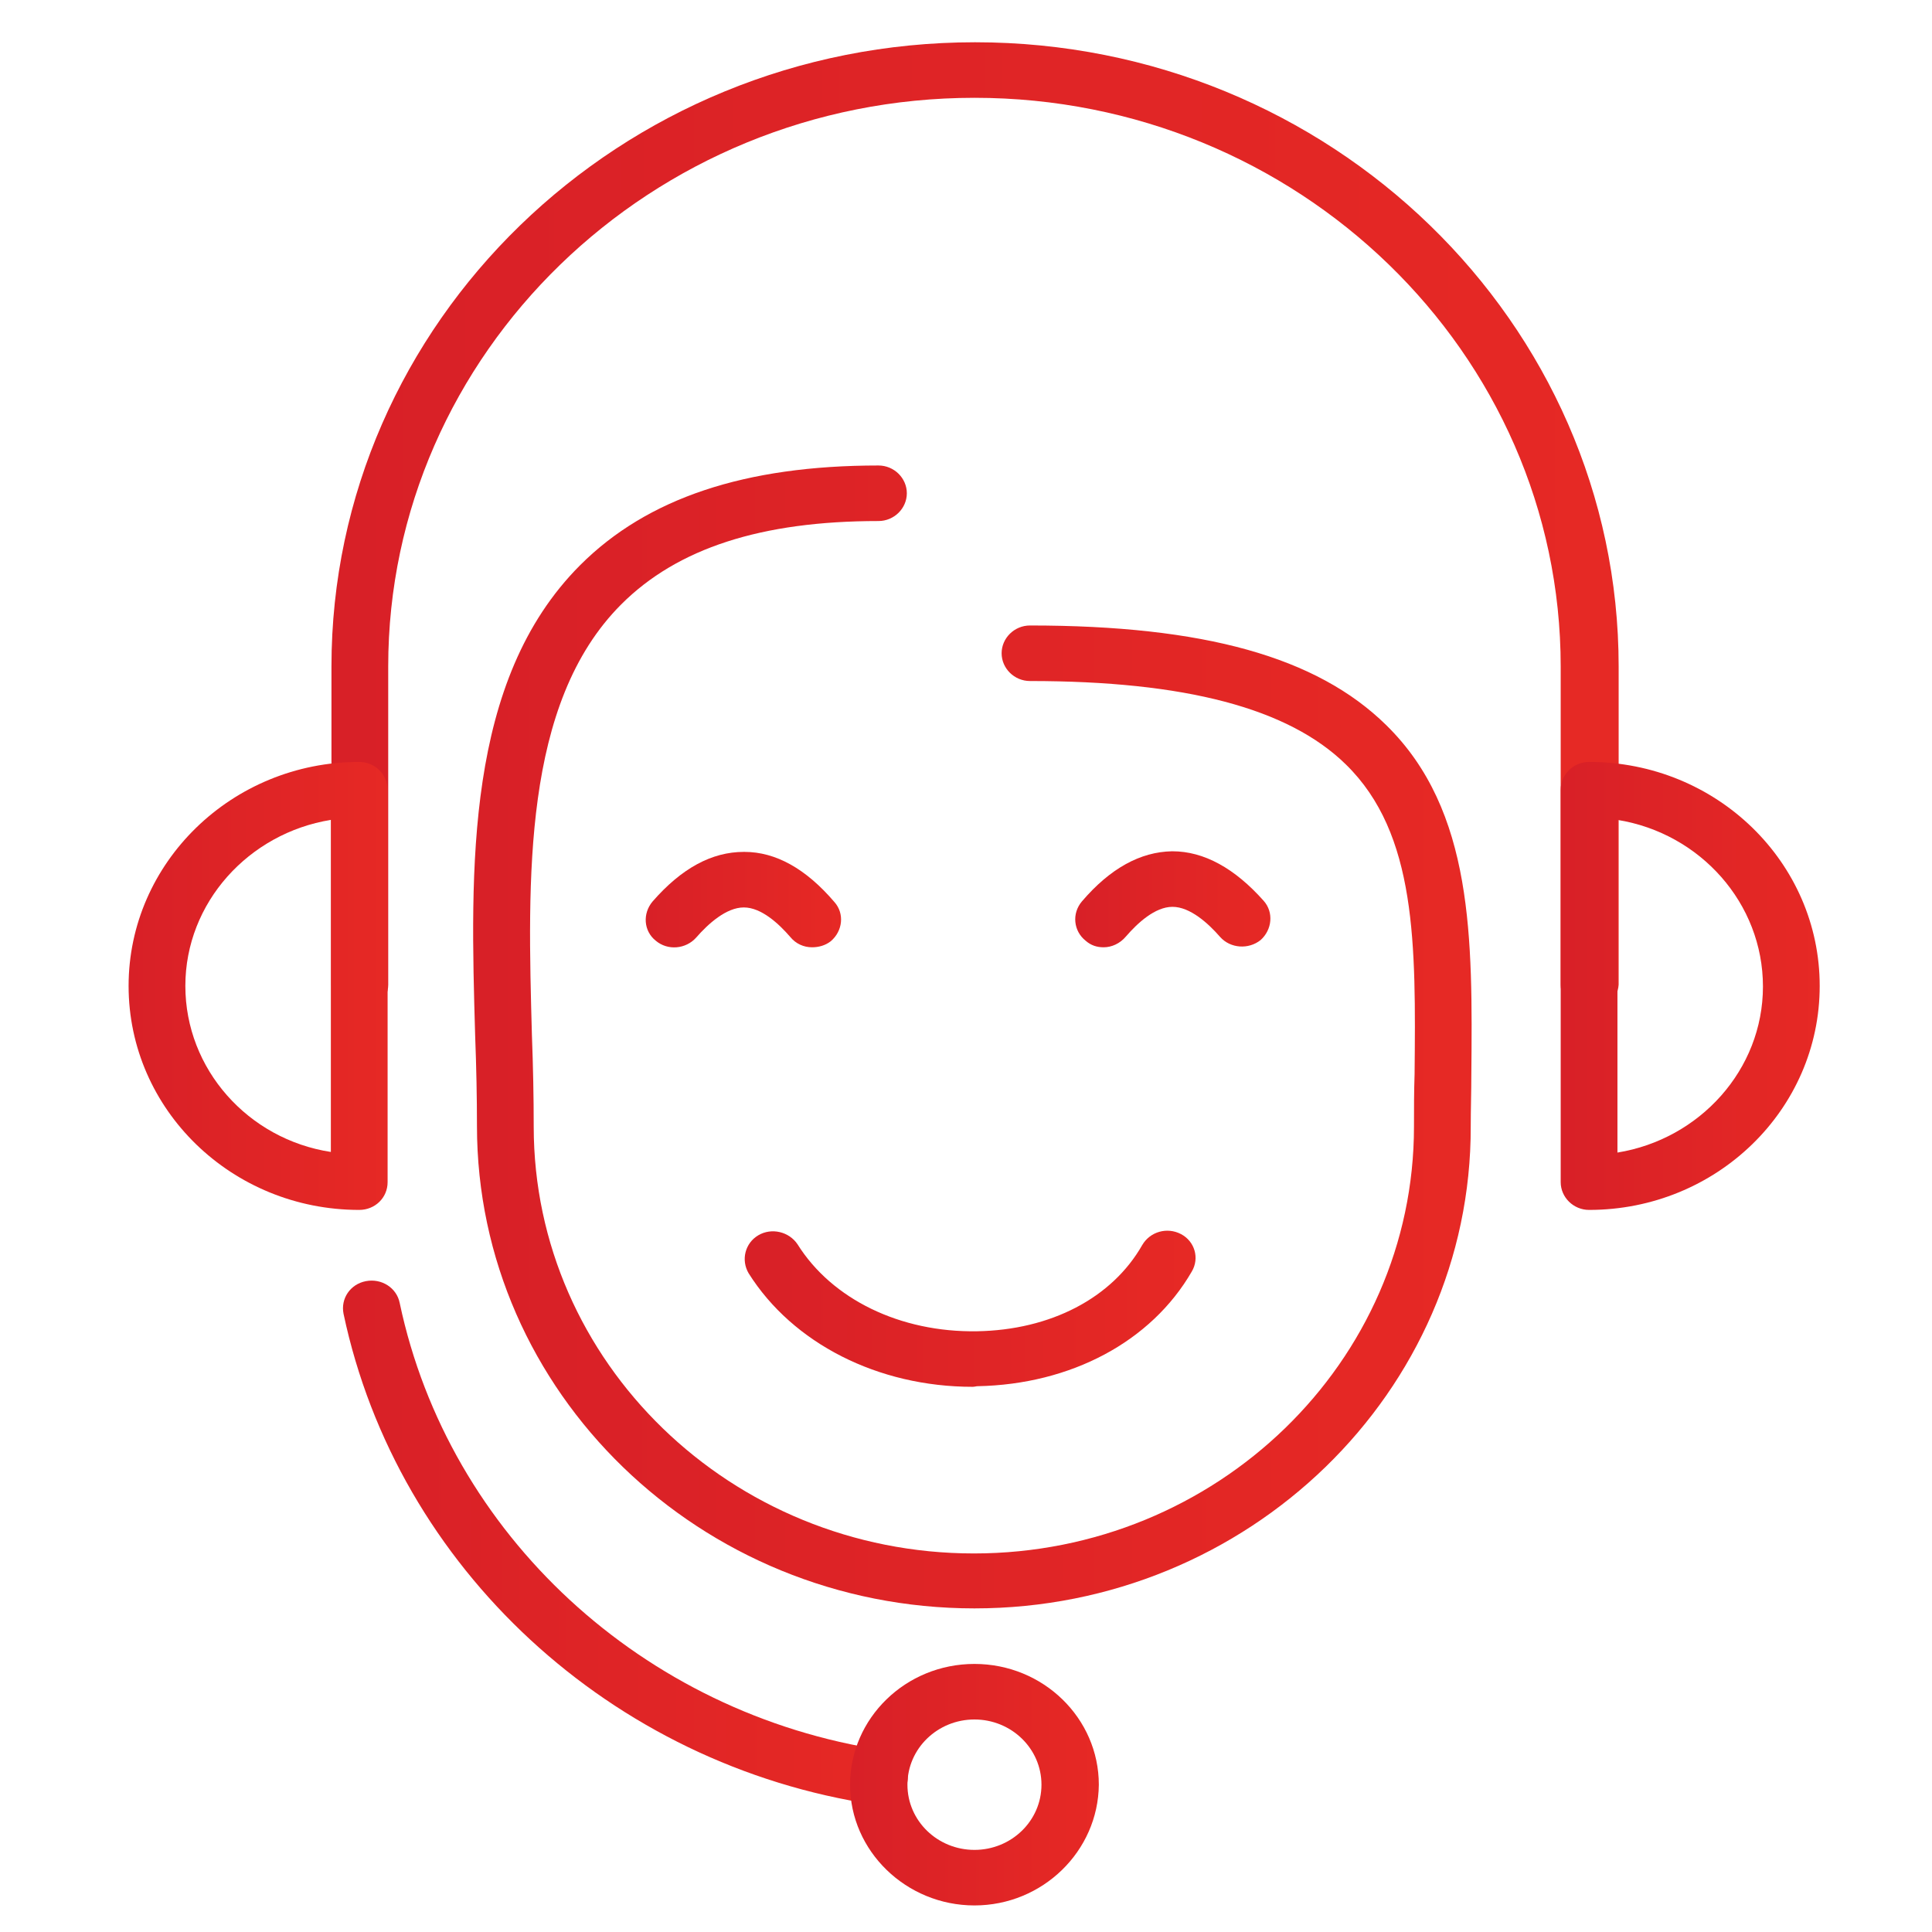
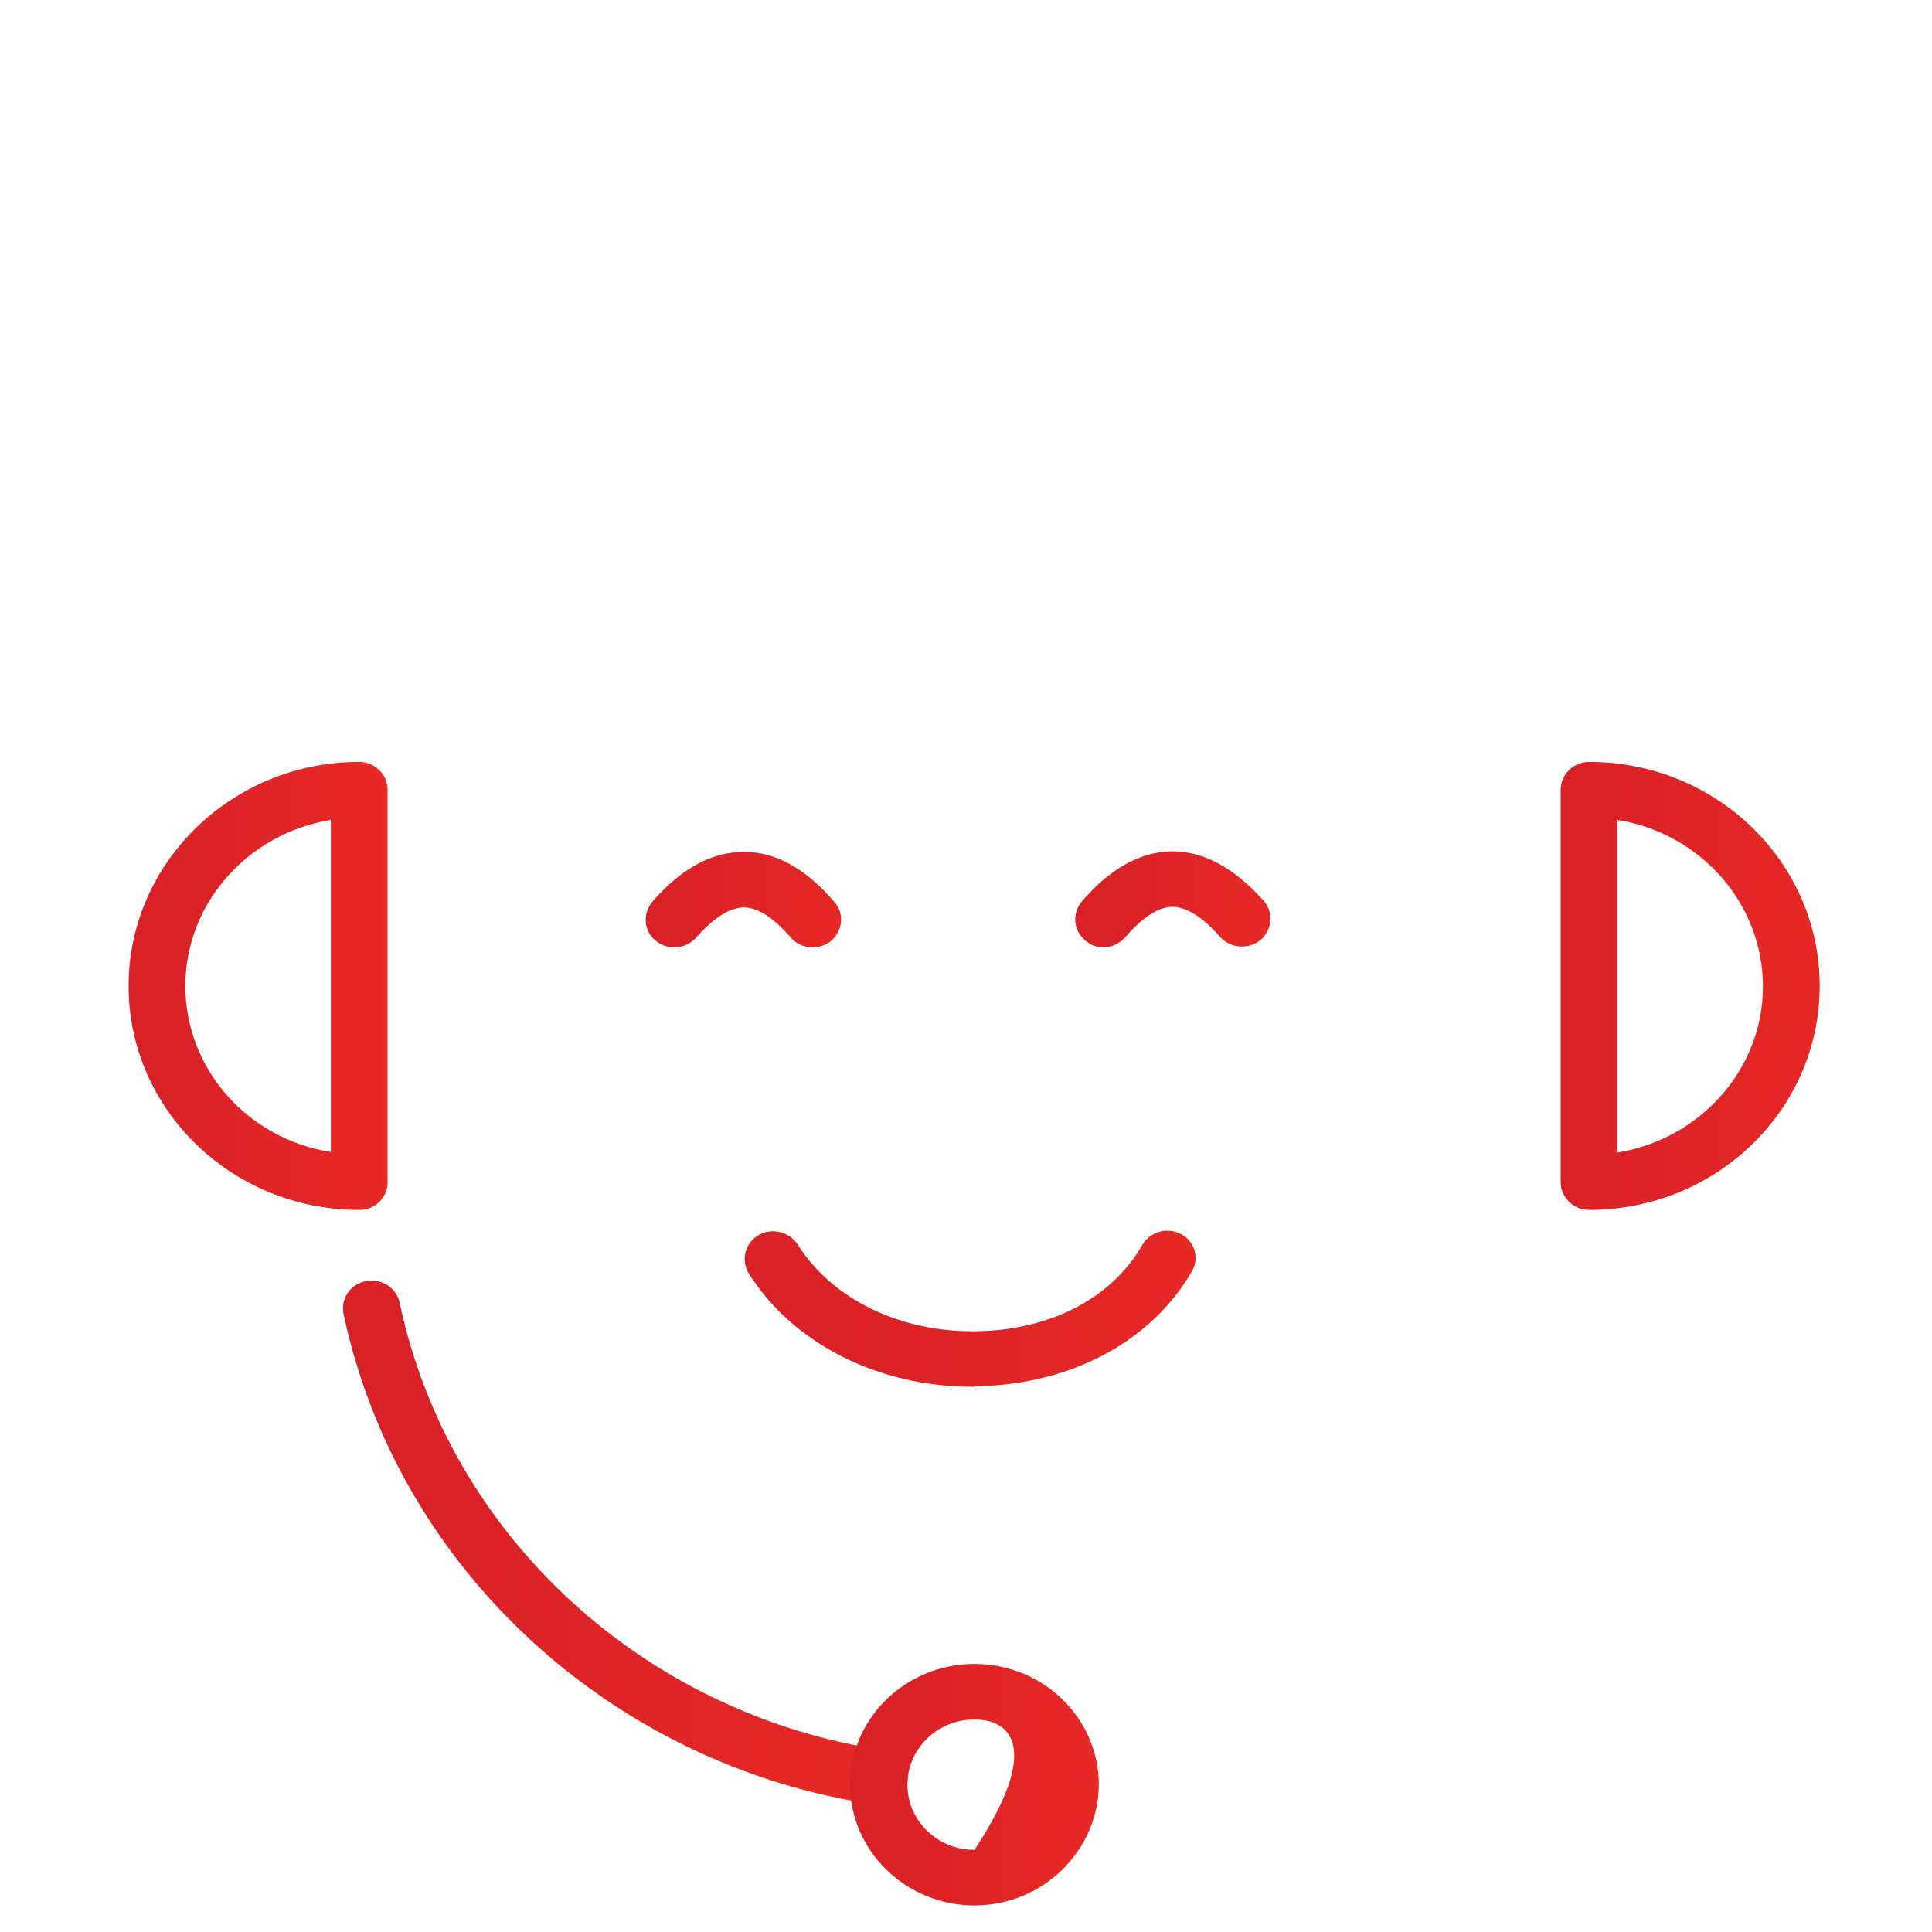
<svg xmlns="http://www.w3.org/2000/svg" version="1.1" id="Layer_1" x="0px" y="0px" viewBox="0 0 32 32" style="enable-background:new 0 0 32 32;" xml:space="preserve">
  <style type="text/css">
	.st0{fill:url(#SVGID_1_);}
	.st1{fill:url(#SVGID_2_);}
	.st2{fill:url(#SVGID_3_);}
	.st3{fill:url(#SVGID_4_);}
	.st4{fill:url(#SVGID_5_);}
	.st5{fill:url(#SVGID_6_);}
	.st6{fill:url(#SVGID_7_);}
	.st7{fill:url(#SVGID_8_);}
	.st8{fill:url(#SVGID_9_);}
	.st9{fill:url(#SVGID_10_);}
	.st10{fill:url(#SVGID_11_);}
	.st11{fill:#FFFFFF;}
</style>
  <g>
    <g>
      <g>
        <g>
          <g>
            <g>
              <g>
                <linearGradient id="SVGID_1_" gradientUnits="userSpaceOnUse" x1="7.836" y1="17.169" x2="24.382" y2="17.169">
                  <stop offset="0" style="stop-color:#D82027" />
                  <stop offset="0.903" style="stop-color:#E52825" />
                  <stop offset="1" style="stop-color:#E62925" />
                </linearGradient>
-                 <path class="st0" d="M16.14,26.64c-4.54,0-8.24-3.58-8.24-7.99c0-0.47-0.01-0.97-0.03-1.5c-0.08-2.76-0.17-5.88,1.74-7.79         c1.11-1.11,2.73-1.65,4.94-1.65c0.26,0,0.47,0.21,0.47,0.46c0,0.25-0.21,0.46-0.47,0.46c-1.94,0-3.33,0.45-4.26,1.38         c-1.64,1.64-1.55,4.56-1.48,7.13c0.02,0.53,0.03,1.04,0.03,1.52c0,3.9,3.27,7.07,7.29,7.07s7.29-3.17,7.29-7.07         c0-0.29,0-0.58,0.01-0.87c0.02-2.14,0.04-3.98-1.14-5.13c-0.95-0.93-2.66-1.38-5.23-1.38c-0.26,0-0.47-0.21-0.47-0.46         c0-0.25,0.21-0.46,0.47-0.46c2.88,0,4.75,0.52,5.9,1.65c1.45,1.42,1.43,3.54,1.41,5.79c0,0.28-0.01,0.57-0.01,0.86         C24.37,23.05,20.68,26.64,16.14,26.64z" />
              </g>
            </g>
          </g>
        </g>
      </g>
    </g>
    <g>
      <g>
        <g>
          <g>
            <g>
              <g>
                <g>
                  <linearGradient id="SVGID_2_" gradientUnits="userSpaceOnUse" x1="5.481" y1="8.739" x2="26.791" y2="8.739">
                    <stop offset="0" style="stop-color:#D82027" />
                    <stop offset="0.903" style="stop-color:#E52825" />
                    <stop offset="1" style="stop-color:#E62925" />
                  </linearGradient>
-                   <path class="st1" d="M26.32,16.77c-0.26,0-0.47-0.21-0.47-0.46v-5.27c0-5.2-4.36-9.42-9.71-9.42s-9.71,4.23-9.71,9.42v5.27          c0,0.25-0.21,0.46-0.47,0.46c-0.26,0-0.47-0.21-0.47-0.46v-5.27c0-5.7,4.78-10.34,10.66-10.34          c5.88,0,10.66,4.64,10.66,10.34v5.27C26.79,16.57,26.58,16.77,26.32,16.77z" />
                </g>
              </g>
            </g>
          </g>
        </g>
      </g>
      <g>
        <g>
          <g>
            <g>
              <g>
                <g>
                  <linearGradient id="SVGID_3_" gradientUnits="userSpaceOnUse" x1="25.848" y1="16.337" x2="30.142" y2="16.337">
                    <stop offset="0" style="stop-color:#D82027" />
                    <stop offset="0.903" style="stop-color:#E52825" />
                    <stop offset="1" style="stop-color:#E62925" />
                  </linearGradient>
                  <path class="st2" d="M26.32,20.04c-0.26,0-0.47-0.21-0.47-0.46v-6.5c0-0.25,0.21-0.46,0.47-0.46c2.11,0,3.82,1.66,3.82,3.71          C30.14,18.38,28.43,20.04,26.32,20.04z M26.79,13.58v5.51c1.36-0.22,2.41-1.37,2.41-2.75S28.16,13.8,26.79,13.58z" />
                </g>
              </g>
            </g>
          </g>
        </g>
      </g>
      <g>
        <g>
          <g>
            <g>
              <g>
                <g>
                  <linearGradient id="SVGID_4_" gradientUnits="userSpaceOnUse" x1="2.13" y1="16.337" x2="6.424" y2="16.337">
                    <stop offset="0" style="stop-color:#D82027" />
                    <stop offset="0.903" style="stop-color:#E52825" />
                    <stop offset="1" style="stop-color:#E62925" />
                  </linearGradient>
                  <path class="st3" d="M5.95,20.04c-2.11,0-3.82-1.66-3.82-3.71c0-2.04,1.71-3.71,3.82-3.71c0.26,0,0.47,0.21,0.47,0.46v6.5          C6.42,19.84,6.21,20.04,5.95,20.04z M5.48,13.58c-1.36,0.22-2.41,1.37-2.41,2.75s1.04,2.54,2.41,2.75V13.58z" />
                </g>
              </g>
            </g>
          </g>
        </g>
      </g>
    </g>
    <g>
      <g>
        <g>
          <g>
            <g>
              <g>
                <g>
                  <linearGradient id="SVGID_5_" gradientUnits="userSpaceOnUse" x1="5.683" y1="25.554" x2="15.035" y2="25.554">
                    <stop offset="0" style="stop-color:#D82027" />
                    <stop offset="0.903" style="stop-color:#E52825" />
                    <stop offset="1" style="stop-color:#E62925" />
                  </linearGradient>
                  <path class="st4" d="M14.56,29.9c-0.02,0-0.05,0-0.07-0.01c-4.37-0.65-7.91-3.92-8.8-8.13c-0.05-0.25,0.11-0.49,0.37-0.54          c0.26-0.05,0.51,0.11,0.56,0.36c0.81,3.84,4.03,6.81,8.02,7.41c0.26,0.04,0.43,0.27,0.39,0.52          C14.99,29.73,14.79,29.9,14.56,29.9z" />
                </g>
              </g>
            </g>
          </g>
        </g>
      </g>
    </g>
    <g>
      <g>
        <g>
          <g>
            <g>
              <g>
                <linearGradient id="SVGID_6_" gradientUnits="userSpaceOnUse" x1="17.804" y1="14.901" x2="21.031" y2="14.901">
                  <stop offset="0" style="stop-color:#D82027" />
                  <stop offset="0.903" style="stop-color:#E52825" />
                  <stop offset="1" style="stop-color:#E62925" />
                </linearGradient>
                <path class="st5" d="M18.28,15.69c-0.11,0-0.21-0.03-0.3-0.11c-0.2-0.16-0.23-0.45-0.06-0.65c0.47-0.55,0.97-0.82,1.49-0.83         c0,0,0.01,0,0.01,0c0.52,0,1.03,0.28,1.51,0.82c0.17,0.19,0.14,0.48-0.05,0.65c-0.2,0.16-0.5,0.14-0.67-0.05         c-0.2-0.23-0.5-0.5-0.79-0.5c0,0,0,0,0,0c-0.29,0-0.58,0.27-0.77,0.49C18.55,15.63,18.41,15.69,18.28,15.69z" />
              </g>
            </g>
          </g>
        </g>
      </g>
    </g>
    <g>
      <g>
        <g>
          <g>
            <g>
              <g>
                <linearGradient id="SVGID_7_" gradientUnits="userSpaceOnUse" x1="10.699" y1="14.901" x2="13.925" y2="14.901">
                  <stop offset="0" style="stop-color:#D82027" />
                  <stop offset="0.903" style="stop-color:#E52825" />
                  <stop offset="1" style="stop-color:#E62925" />
                </linearGradient>
                <path class="st6" d="M13.45,15.69c-0.14,0-0.27-0.06-0.36-0.17c-0.19-0.22-0.48-0.49-0.77-0.49c0,0,0,0,0,0         c-0.29,0-0.59,0.27-0.79,0.5c-0.17,0.19-0.47,0.22-0.67,0.05c-0.2-0.16-0.22-0.45-0.05-0.65c0.48-0.55,0.98-0.82,1.51-0.82         c0,0,0.01,0,0.01,0c0.52,0,1.02,0.28,1.49,0.83c0.17,0.19,0.14,0.48-0.06,0.65C13.67,15.66,13.56,15.69,13.45,15.69z" />
              </g>
            </g>
          </g>
        </g>
      </g>
    </g>
    <g>
      <g>
        <g>
          <g>
            <g>
              <g>
                <linearGradient id="SVGID_8_" gradientUnits="userSpaceOnUse" x1="12.336" y1="21.676" x2="19.81" y2="21.676">
                  <stop offset="0" style="stop-color:#D82027" />
                  <stop offset="0.903" style="stop-color:#E52825" />
                  <stop offset="1" style="stop-color:#E62925" />
                </linearGradient>
                <path class="st7" d="M16.11,22.97c-1.57,0-2.98-0.72-3.71-1.88c-0.13-0.22-0.06-0.5,0.16-0.63c0.22-0.13,0.51-0.06,0.65,0.15         c0.57,0.91,1.7,1.46,2.97,1.44c1.22-0.02,2.24-0.55,2.74-1.43c0.13-0.22,0.41-0.3,0.64-0.18c0.23,0.12,0.31,0.4,0.18,0.62         c-0.67,1.16-2,1.87-3.55,1.9C16.17,22.96,16.14,22.97,16.11,22.97z" />
              </g>
            </g>
          </g>
        </g>
      </g>
    </g>
    <g>
      <g>
        <g>
          <g>
            <g>
              <g>
                <linearGradient id="SVGID_9_" gradientUnits="userSpaceOnUse" x1="14.078" y1="29.56" x2="18.194" y2="29.56">
                  <stop offset="0" style="stop-color:#D82027" />
                  <stop offset="0.903" style="stop-color:#E52825" />
                  <stop offset="1" style="stop-color:#E62925" />
                </linearGradient>
-                 <path class="st8" d="M16.14,31.56c-1.13,0-2.06-0.9-2.06-2c0-1.1,0.92-2,2.06-2s2.06,0.9,2.06,2         C18.19,30.66,17.27,31.56,16.14,31.56z M16.14,28.48c-0.61,0-1.11,0.48-1.11,1.08c0,0.6,0.5,1.08,1.11,1.08         c0.61,0,1.11-0.48,1.11-1.08C17.25,28.96,16.75,28.48,16.14,28.48z" />
+                 <path class="st8" d="M16.14,31.56c-1.13,0-2.06-0.9-2.06-2c0-1.1,0.92-2,2.06-2s2.06,0.9,2.06,2         C18.19,30.66,17.27,31.56,16.14,31.56z M16.14,28.48c-0.61,0-1.11,0.48-1.11,1.08c0,0.6,0.5,1.08,1.11,1.08         C17.25,28.96,16.75,28.48,16.14,28.48z" />
              </g>
            </g>
          </g>
        </g>
      </g>
    </g>
  </g>
</svg>